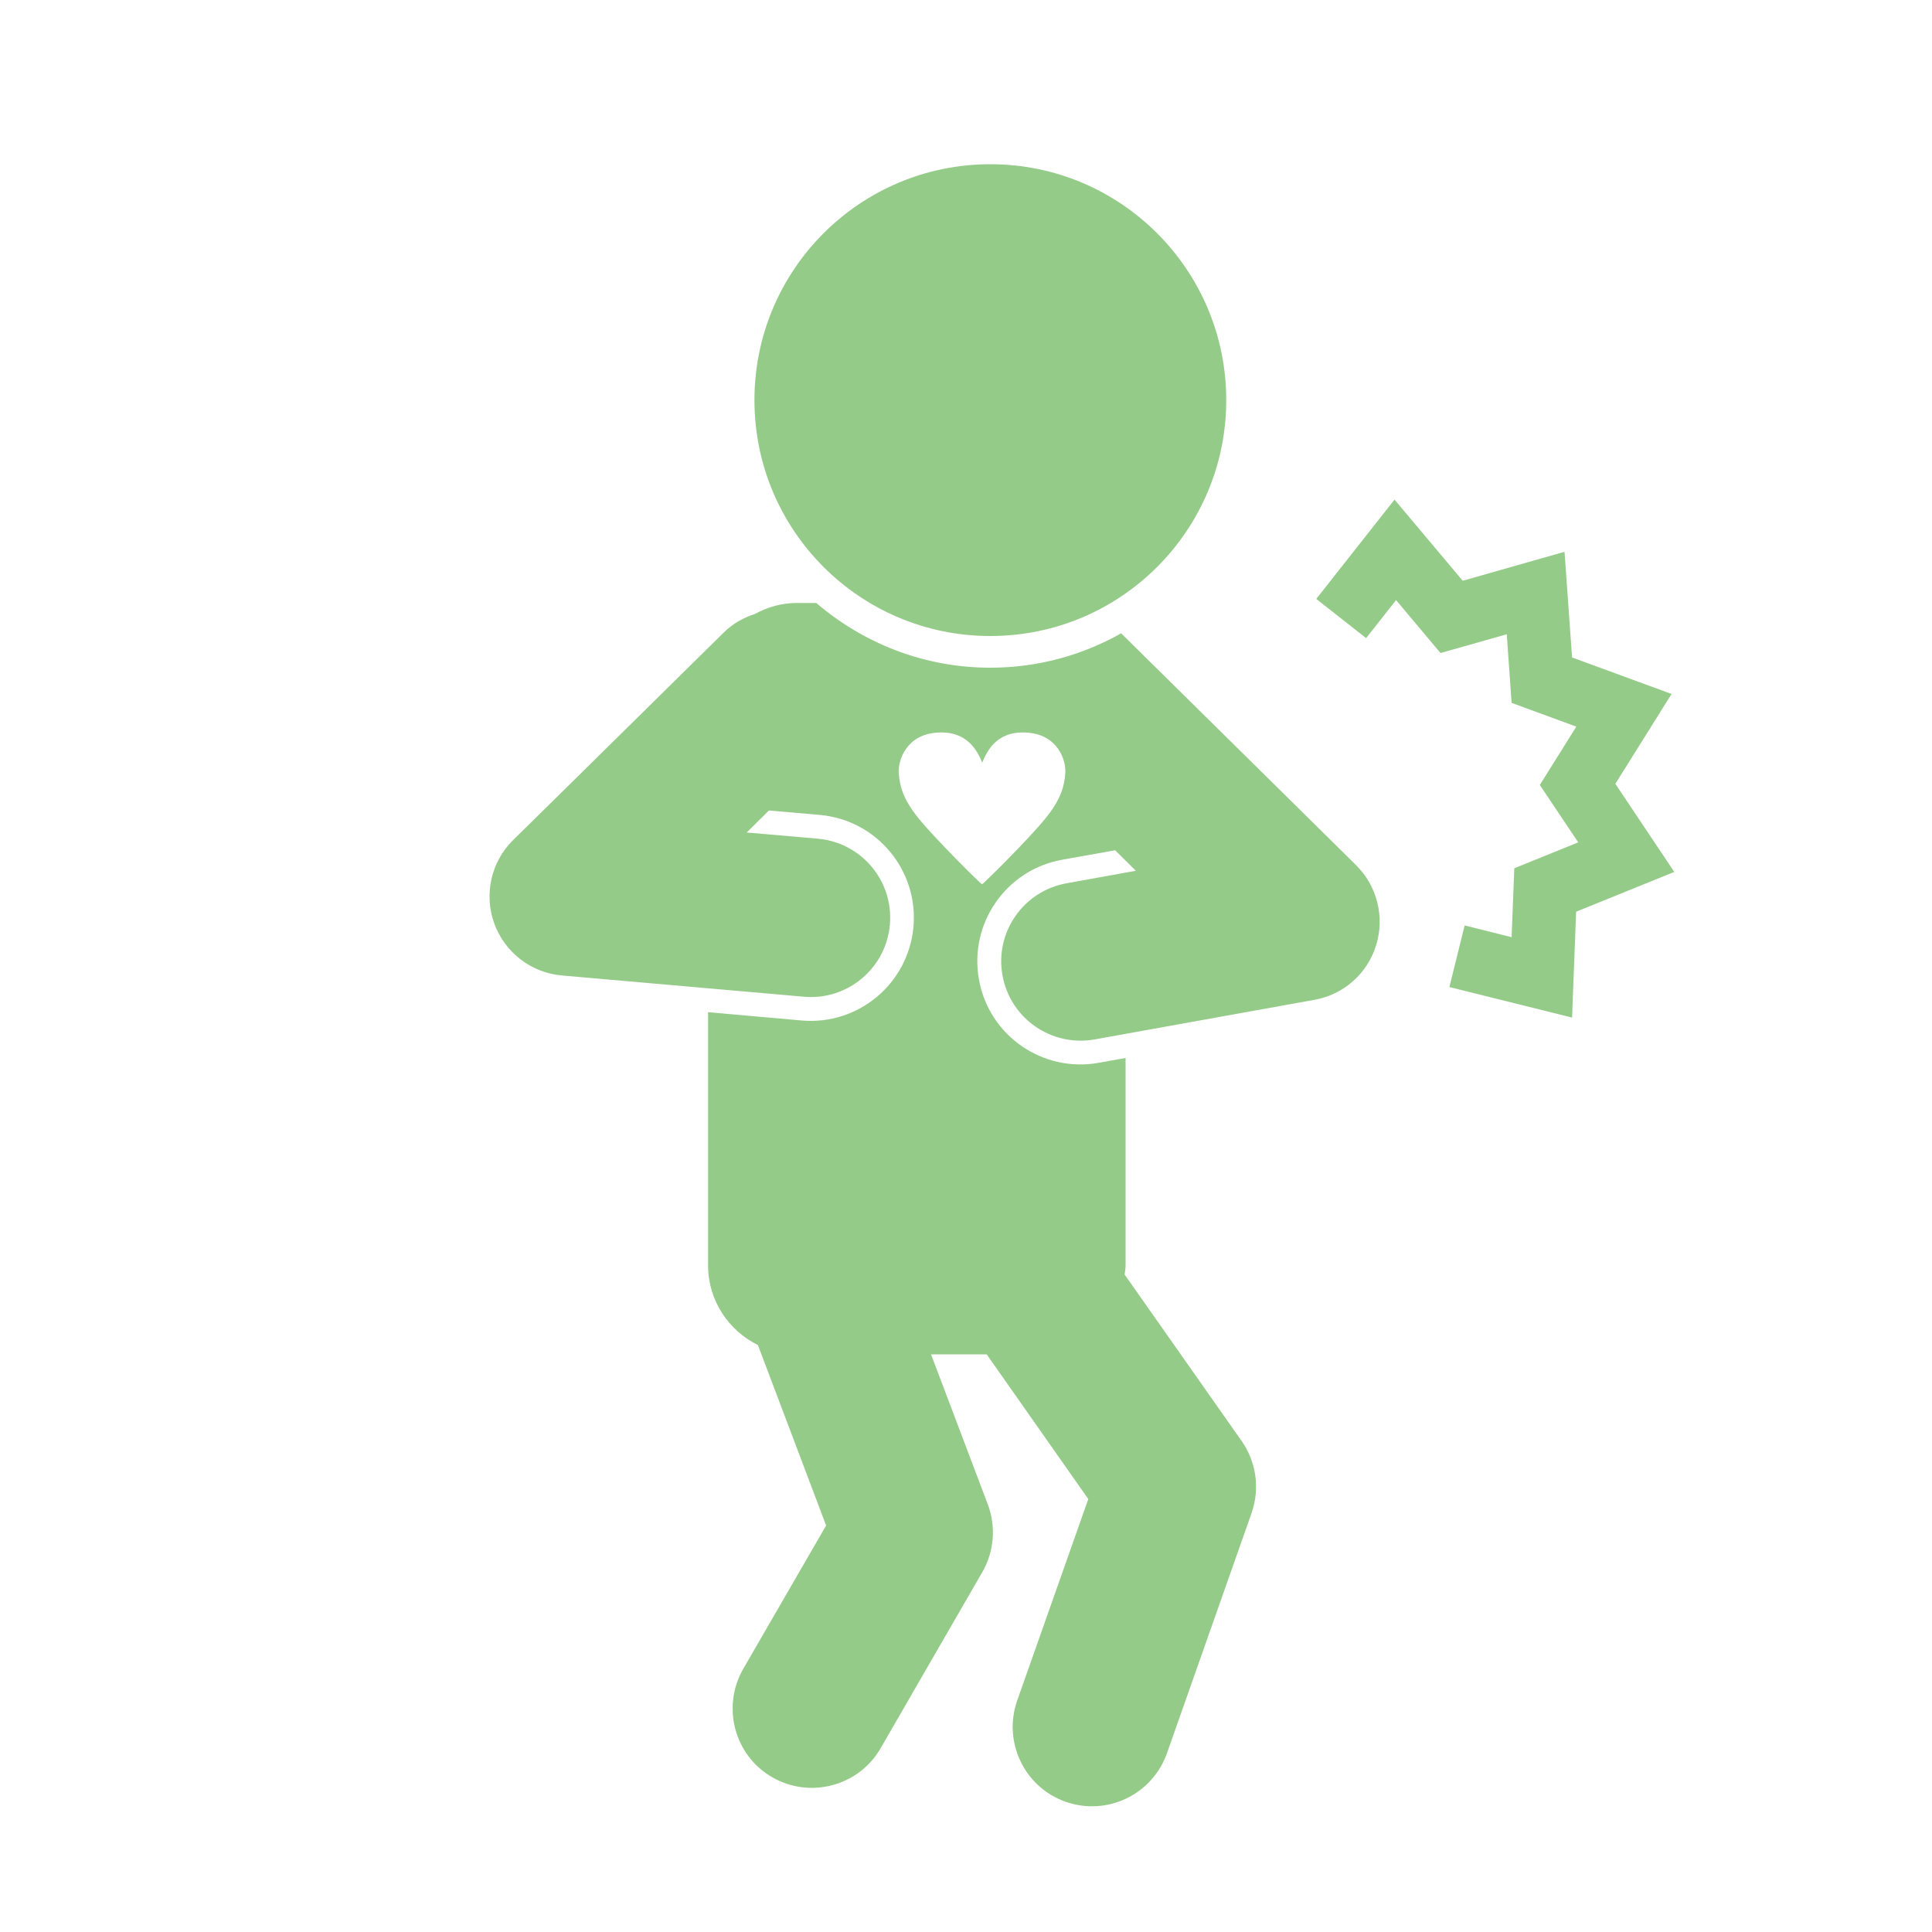
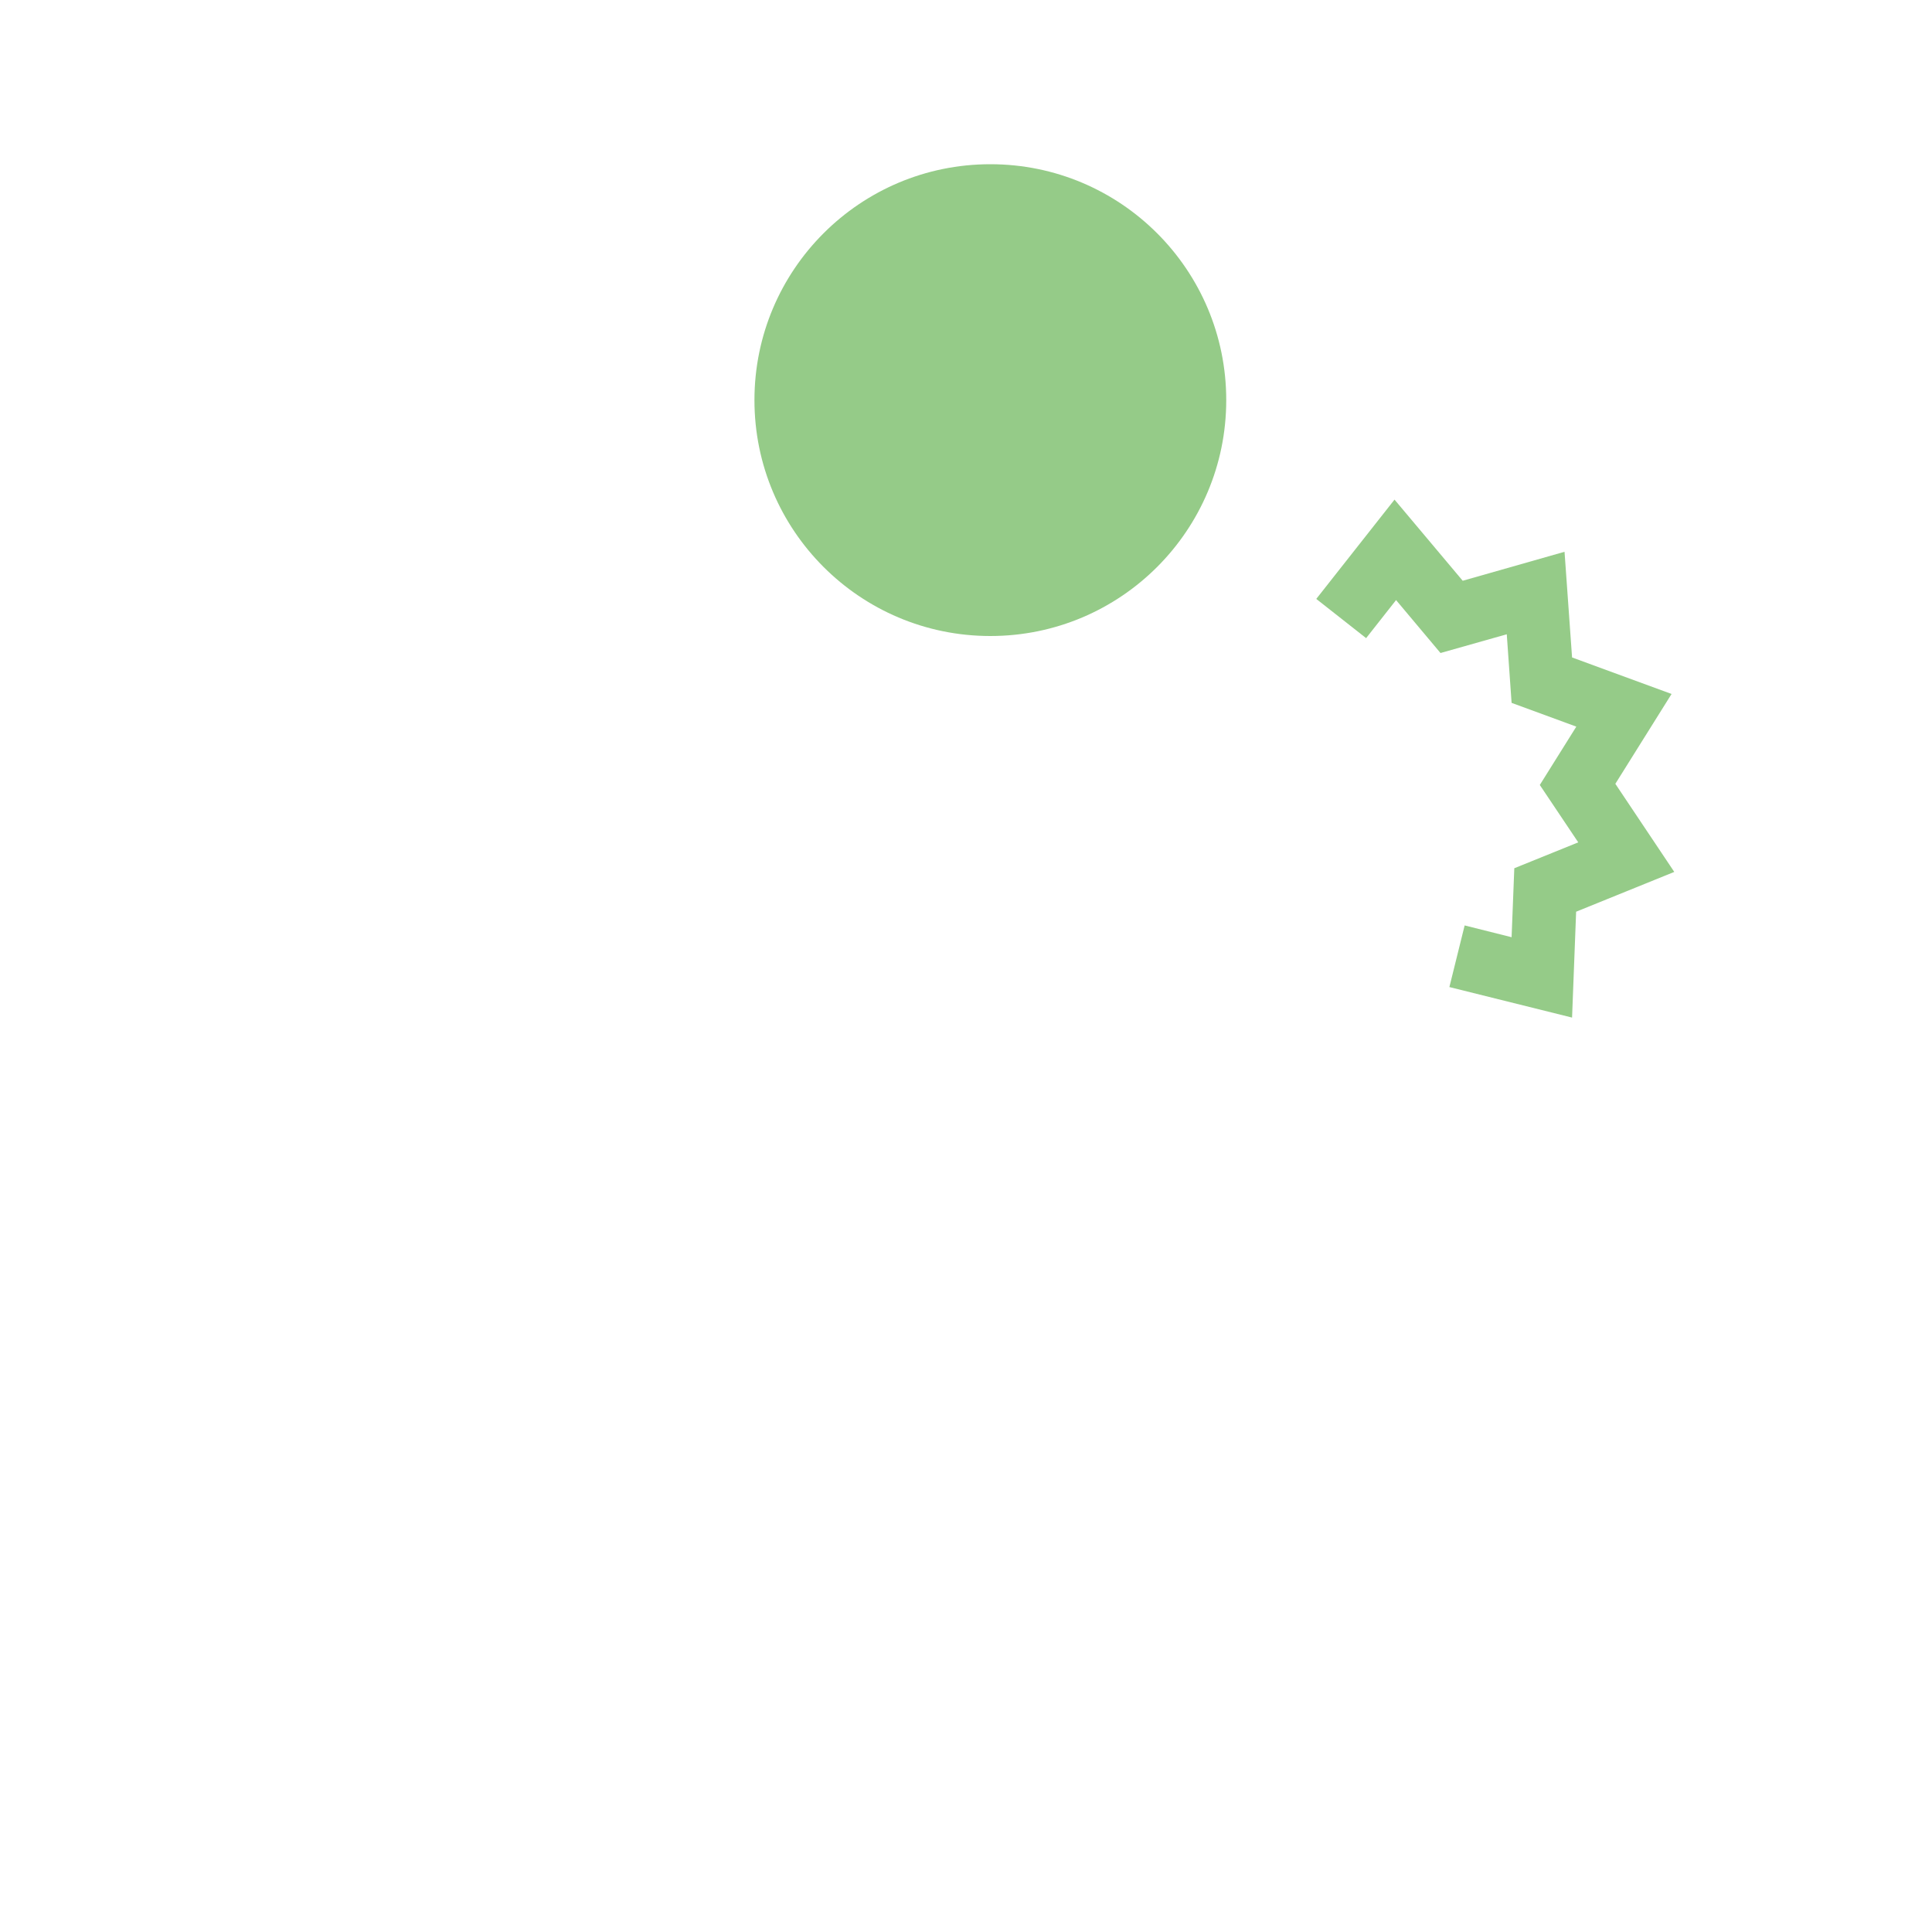
<svg xmlns="http://www.w3.org/2000/svg" id="_レイヤー_1" data-name="レイヤー 1" width="100" height="100" viewBox="0 0 100 100">
  <defs>
    <style>
      .cls-1 {
        fill: none;
      }

      .cls-1, .cls-2 {
        stroke-width: 0px;
      }

      .cls-2 {
        fill: #95cb88;
      }
    </style>
  </defs>
-   <rect class="cls-1" width="100" height="100" />
  <g id="_81" data-name="81">
-     <path class="cls-2" d="M39.1,31.77c-.6.19-1.17.5-1.65.98l-8.47,8.35-2.42,2.38c-1.14,1.12-1.52,2.81-.98,4.31s1.91,2.56,3.5,2.7l12.53,1.1c2.26.2,4.25-1.47,4.45-3.73.2-2.26-1.47-4.25-3.73-4.45l-3.68-.32,1.15-1.14,2.63.23c2.94.26,5.11,2.85,4.85,5.79-.26,2.94-2.85,5.11-5.79,4.85l-4.84-.43v13.11c0,1.81,1.06,3.37,2.58,4.12l3.53,9.34-4.29,7.42c-1.13,1.97-.46,4.48,1.5,5.61,1.96,1.13,4.48.46,5.61-1.5l5.26-9.11c.62-1.07.72-2.36.29-3.51l-2.94-7.77h2.88l5.26,7.49-3.68,10.43c-.75,2.14.37,4.49,2.51,5.24,2.14.75,4.48-.37,5.24-2.51l4.38-12.43c.44-1.26.25-2.64-.51-3.73l-6.06-8.62c.02-.16.05-.31.05-.47v-10.74l-1.39.25c-2.9.52-5.68-1.4-6.2-4.31-.52-2.9,1.4-5.68,4.31-6.2l2.74-.49,1.07,1.06-3.59.65c-2.23.4-3.72,2.54-3.31,4.77.4,2.23,2.54,3.71,4.77,3.31l11.38-2.05c1.51-.27,2.74-1.36,3.19-2.83.45-1.46.05-3.06-1.04-4.14l-2.4-2.37-9.76-9.63c-2,1.13-4.31,1.78-6.77,1.78-3.44,0-6.58-1.27-9.01-3.35h-1.01c-.78,0-1.51.21-2.15.56ZM48.51,37.92c1.59-.11,2.09.99,2.33,1.55.24-.57.74-1.67,2.33-1.55,1.59.11,2.02,1.44,1.97,2.1-.05.66-.21,1.33-1.02,2.33-.86,1.07-3.24,3.42-3.29,3.42s-2.43-2.35-3.29-3.42c-.81-1-.97-1.67-1.02-2.33-.05-.66.39-1.99,1.97-2.1Z" />
    <path class="cls-2" d="M39.05,20.71c0,6.74,5.46,12.21,12.21,12.21s12.21-5.47,12.21-12.21-5.46-12.21-12.21-12.21-12.21,5.47-12.21,12.21Z" />
    <polygon class="cls-2" points="81.37 34.03 80.98 28.56 75.71 30.06 72.18 25.86 68.13 31 70.71 33.03 72.26 31.06 74.56 33.8 77.99 32.83 78.24 36.38 81.59 37.61 79.7 40.63 81.69 43.6 78.38 44.94 78.24 48.51 75.81 47.9 75.02 51.09 81.37 52.67 81.58 47.19 86.66 45.13 83.61 40.57 86.52 35.92 81.37 34.03" />
  </g>
</svg>